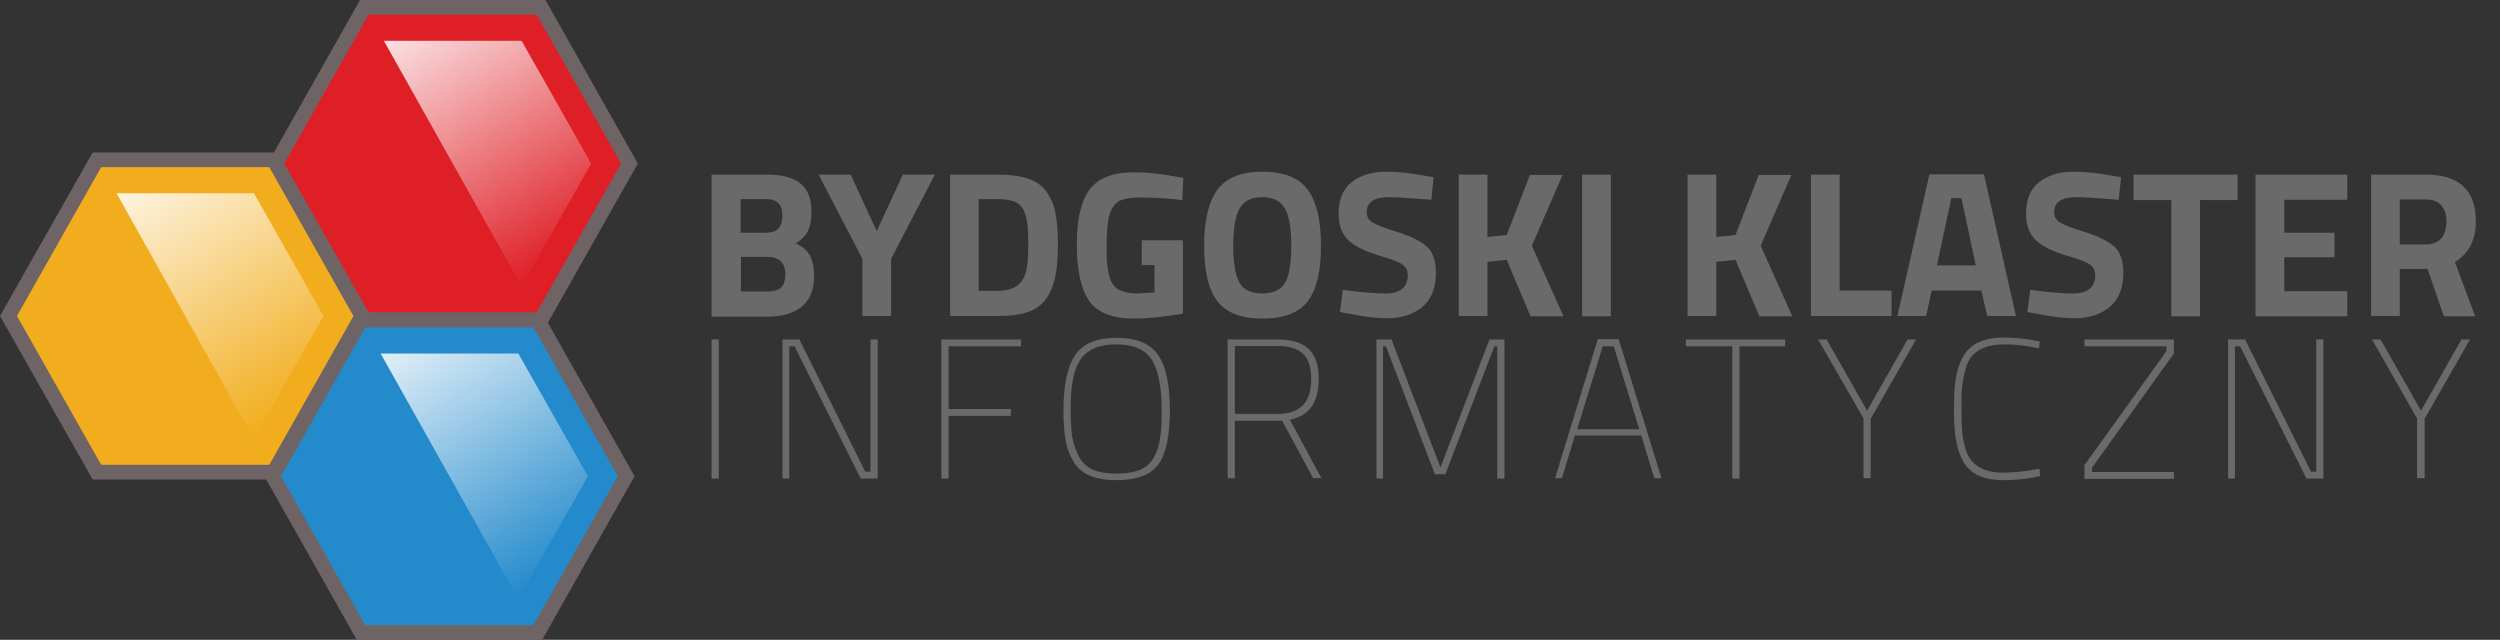
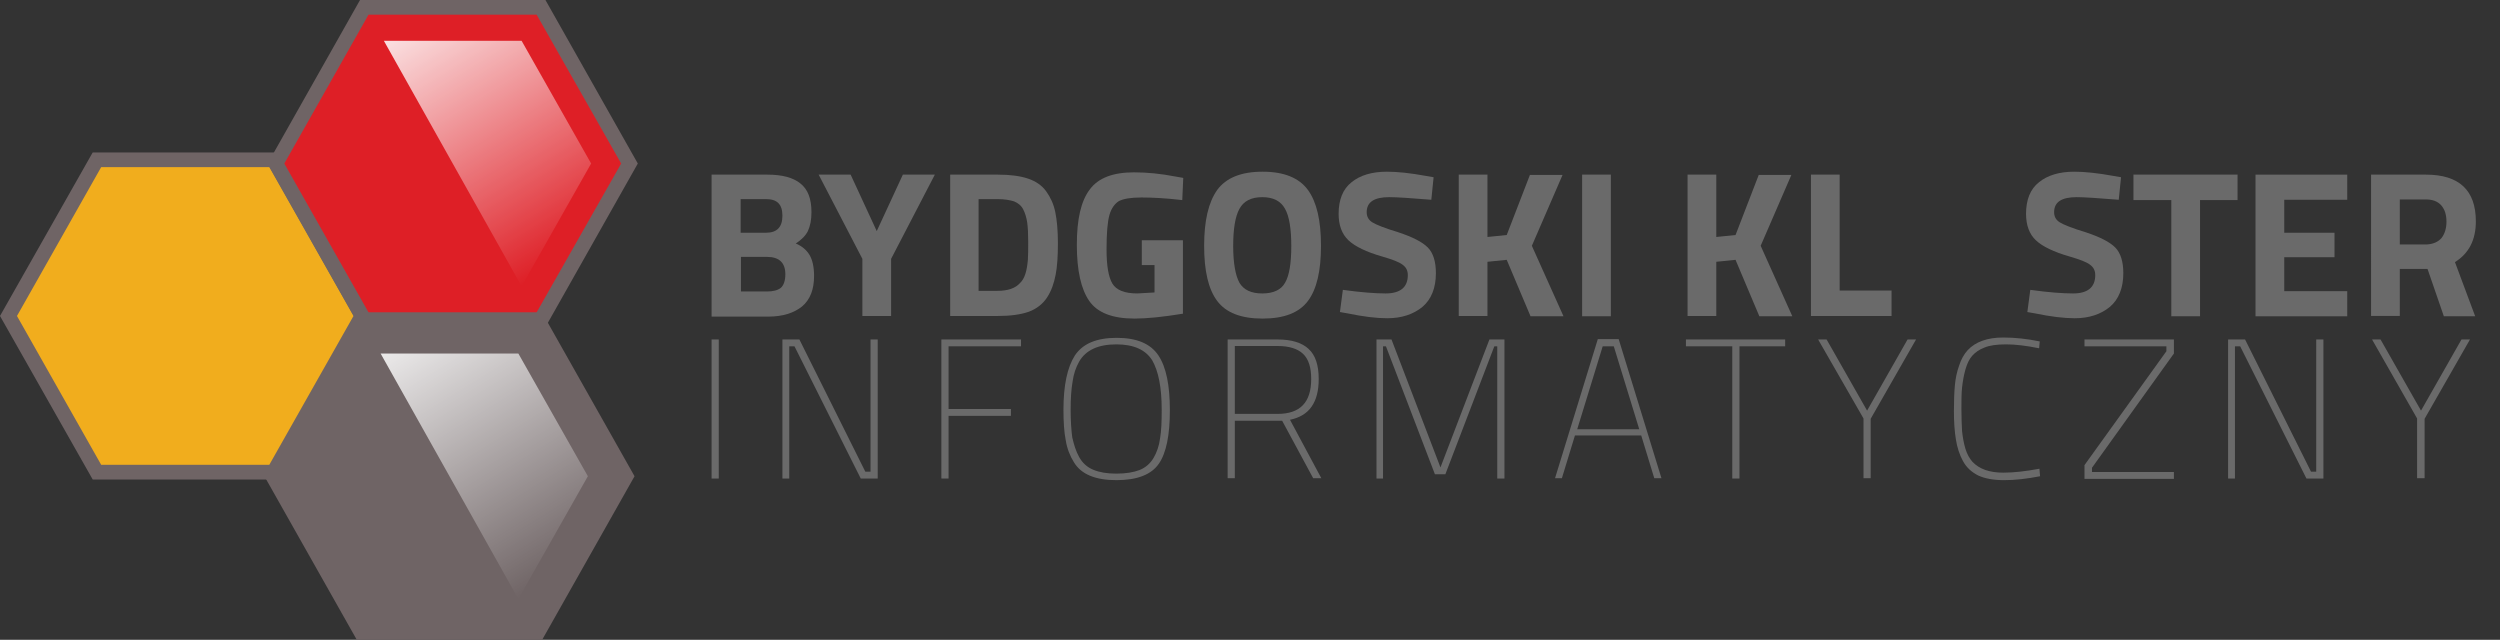
<svg xmlns="http://www.w3.org/2000/svg" version="1.1" id="Warstwa_1" x="0px" y="0px" viewBox="0 0 765.9 196" style="enable-background:new 0 0 765.9 196;" xml:space="preserve">
  <rect x="0" y="0" width="765.9" height="196" fill="#333333" stroke="none" />
  <style type="text/css">
	.st0{fill:#6F6465;}
	.st1{fill:#F1AD1D;}
	.st2{opacity:0.85;fill:url(#SVGID_1_);}
	.st3{fill:#DE1F26;}
	.st4{opacity:0.85;fill:url(#SVGID_2_);}
	.st5{fill:#238ACB;}
	.st6{opacity:0.85;fill:url(#SVGID_3_);}
	.st7{fill:#6A6A6A;}
</style>
  <g>
    <polygon class="st0" points="85.1,46.7 28.4,46.7 0,96.8 28.4,146.9 85.1,146.9 113.5,96.8  " />
    <polygon class="st1" points="31,142.4 5.2,96.8 31,51.2 82.5,51.2 108.3,96.8 82.5,142.4  " />
    <linearGradient id="SVGID_1_" gradientUnits="userSpaceOnUse" x1="94.627" y1="124.035" x2="50.095" y2="51.931">
      <stop offset="0" style="stop-color:#FFFFFF;stop-opacity:0" />
      <stop offset="1" style="stop-color:#FFFFFF" />
    </linearGradient>
-     <polygon class="st2" points="35.7,59.2 77.8,59.2 99.1,96.8 77.8,134.4  " />
  </g>
  <g>
    <polygon class="st0" points="167.1,0 110.3,0 82,50.1 110.3,100.2 167.1,100.2 195.4,50.1  " />
    <polygon class="st3" points="112.9,95.7 87.1,50.1 112.9,4.5 164.4,4.5 190.3,50.1 164.4,95.7  " />
    <linearGradient id="SVGID_2_" gradientUnits="userSpaceOnUse" x1="176.583" y1="77.296" x2="132.051" y2="5.192">
      <stop offset="0" style="stop-color:#FFFFFF;stop-opacity:0" />
      <stop offset="1" style="stop-color:#FFFFFF" />
    </linearGradient>
    <polygon class="st4" points="117.6,12.5 159.8,12.5 181.1,50.1 159.8,87.7  " />
  </g>
  <g>
    <polygon class="st0" points="166.1,95.8 109.3,95.8 81,145.9 109.3,196 166.1,196 194.4,145.9  " />
-     <polygon class="st5" points="111.9,191.5 86.1,145.9 111.9,100.3 163.4,100.3 189.3,145.9 163.4,191.5  " />
    <linearGradient id="SVGID_3_" gradientUnits="userSpaceOnUse" x1="175.583" y1="173.122" x2="131.051" y2="101.018">
      <stop offset="0" style="stop-color:#FFFFFF;stop-opacity:0" />
      <stop offset="1" style="stop-color:#FFFFFF" />
    </linearGradient>
    <polygon class="st6" points="116.6,108.3 158.8,108.3 180.1,145.9 158.8,183.5  " />
  </g>
  <g>
    <path class="st7" d="M218,146.5V104h2.2v42.6H218z" />
    <path class="st7" d="M239.7,146.5V104h5.2l20.2,40.5h1.6V104h2.2v42.6h-5.2l-20.3-40.5h-1.6v40.5H239.7z" />
    <path class="st7" d="M288.4,146.5V104h24.4v2.1h-22.2v19.2h19.1v2.1h-19.1v19.2H288.4z" />
    <path class="st7" d="M329,141.6c-1.2-1.9-2.1-4.2-2.5-6.7c-0.5-2.5-0.7-5.7-0.7-9.4c0-7.5,1.2-13,3.5-16.6   c2.4-3.6,6.6-5.4,12.8-5.4c6.2,0,10.4,1.8,12.8,5.4c2.4,3.6,3.5,9.2,3.5,16.8c0,7.6-1.1,13.1-3.4,16.4c-2.3,3.3-6.6,5-13,5   C335.6,147.1,331.2,145.3,329,141.6z M330.6,140c1,1.8,2.4,3.1,4.3,3.9c1.9,0.8,4.2,1.2,7.1,1.2c2.9,0,5.3-0.4,7.1-1.1   c1.8-0.7,3.3-2,4.3-3.7c1-1.7,1.7-3.7,2-6c0.4-2.3,0.5-5.2,0.5-8.8c0-6.8-1-11.8-2.9-15.1c-2-3.2-5.6-4.9-11-4.9   c-5.6,0-9.4,1.8-11.4,5.3c-1,1.8-1.7,3.8-2,6.1c-0.4,2.3-0.6,5.1-0.6,8.6c0,3.4,0.2,6.3,0.5,8.5C329,136.2,329.6,138.2,330.6,140z" />
    <path class="st7" d="M378.3,128.9v17.6h-2.2V104h15.3c4.3,0,7.5,1,9.5,2.9c2.1,1.9,3.1,5,3.1,9.2c0,7.2-2.9,11.3-8.8,12.5l9.6,17.9   h-2.5l-9.5-17.6H378.3z M401.7,116.1c0-3.5-0.8-6.1-2.5-7.7c-1.7-1.6-4.3-2.4-7.8-2.4h-13.1v20.8h13.1   C398.3,126.8,401.7,123.3,401.7,116.1z" />
    <path class="st7" d="M421.7,146.5V104h4.6l15,39.2l15-39.2h4.6v42.6h-2.2v-40.5h-0.9l-15,39.2h-3.2l-15-39.2h-0.9v40.5H421.7z" />
    <path class="st7" d="M476.4,146.5l13.1-42.6h6.4l13.1,42.6h-2.2l-4-13.1h-20.3l-4,13.1H476.4z M491,106.1l-7.8,25.4h19l-7.8-25.4   H491z" />
    <path class="st7" d="M516.5,106.1V104h30.4v2.1h-14v40.5h-2.2v-40.5H516.5z" />
    <path class="st7" d="M573.1,146.5h-2.2v-18.3L557,104h2.6l12.4,21.8l12.4-21.8h2.6l-13.9,24.3V146.5z" />
    <path class="st7" d="M625,145.9c-4.1,0.8-7.7,1.2-11,1.2c-3.3,0-5.9-0.5-7.9-1.4c-2-1-3.6-2.4-4.7-4.4c-1.1-2-1.8-4.2-2.2-6.7   c-0.4-2.5-0.6-5.3-0.6-8.6c0-3.2,0.1-5.9,0.3-8c0.2-2.1,0.6-4.1,1.3-6c0.6-1.9,1.5-3.5,2.6-4.7c2.4-2.6,6.1-3.9,10.9-3.9   c3.6,0,7.3,0.4,11.2,1.2l-0.2,2.1c-3.9-0.8-7.3-1.2-10.1-1.2s-5.1,0.3-6.7,1c-1.6,0.6-2.8,1.5-3.7,2.5s-1.6,2.5-2.1,4.3   c-0.5,1.8-0.8,3.6-1,5.4c-0.2,1.8-0.2,4.1-0.2,6.7c0,2.7,0.1,4.9,0.2,6.7c0.2,1.8,0.5,3.6,1,5.3c0.5,1.7,1.3,3.1,2.2,4.1   c2.1,2.2,5.2,3.3,9.4,3.3c3.2,0,6.8-0.4,11.1-1.2L625,145.9z" />
    <path class="st7" d="M638.6,106.1V104H666v4.3l-25.1,35v1.3H666v2.1h-27.4v-4.2l25.1-34.9v-1.5H638.6z" />
    <path class="st7" d="M682.6,146.5V104h5.2l20.2,40.5h1.6V104h2.2v42.6h-5.2l-20.3-40.5h-1.6v40.5H682.6z" />
    <path class="st7" d="M742.7,146.5h-2.2v-18.3L726.7,104h2.6l12.4,21.8l12.4-21.8h2.6l-13.9,24.3V146.5z" />
  </g>
  <g>
    <path class="st7" d="M218.1,53.5h17c4.5,0,7.9,0.9,10.1,2.7c2.3,1.8,3.4,4.7,3.4,8.8c0,2.4-0.4,4.3-1.1,5.8c-0.7,1.4-2,2.7-3.7,3.8   c1.9,0.8,3.3,2,4.2,3.5c0.9,1.5,1.4,3.7,1.4,6.4c0,4.2-1.2,7.3-3.7,9.4c-2.5,2-5.9,3.1-10.4,3.1h-17.3V53.5z M234.7,61h-7.8v10.3   h7.8c3.3,0,5-1.7,5-5.2S238.1,61,234.7,61z M235,78.7h-8v10.6h8c1.9,0,3.3-0.4,4.2-1.1c0.9-0.8,1.4-2.2,1.4-4.2   C240.6,80.5,238.7,78.7,235,78.7z" />
    <path class="st7" d="M273,96.8h-8.8V79.3l-13.4-25.8h9.8l8,17.3l8-17.3h9.8L273,79.3V96.8z" />
    <path class="st7" d="M305.7,96.8h-14.6V53.5h14.6c3.7,0,6.8,0.4,9.2,1.2c2.4,0.8,4.3,2.1,5.6,3.9c1.3,1.8,2.3,3.9,2.8,6.4   c0.5,2.4,0.8,5.6,0.8,9.5c0,3.9-0.2,7.2-0.7,9.7c-0.5,2.6-1.3,4.9-2.6,6.9c-1.3,2-3.2,3.5-5.6,4.4   C312.6,96.4,309.5,96.8,305.7,96.8z M314.9,79.6c0.1-1.4,0.1-3.2,0.1-5.6c0-2.4-0.1-4.3-0.3-5.8c-0.2-1.4-0.6-2.8-1.2-4   c-0.6-1.2-1.6-2-2.8-2.5c-1.3-0.4-2.9-0.7-5.1-0.7h-5.8v28.1h5.8c3.2,0,5.5-0.8,6.9-2.4C313.9,85.4,314.6,83.1,314.9,79.6z" />
    <path class="st7" d="M349.8,81.3v-7.7h12.6v22.5c-6.1,1-11,1.5-14.8,1.5c-6.8,0-11.4-1.8-13.9-5.4c-2.5-3.6-3.8-9.3-3.8-17.2   c0-7.9,1.3-13.5,4-17c2.6-3.5,7.1-5.2,13.5-5.2c4,0,8.2,0.4,12.8,1.3l2.3,0.4l-0.3,6.8c-5.1-0.6-9.3-0.8-12.5-0.8   c-3.3,0-5.5,0.4-6.9,1.1c-1.3,0.8-2.3,2.2-2.9,4.2c-0.6,2.1-0.9,5.6-0.9,10.6c0,5,0.6,8.5,1.8,10.5c1.2,2,3.8,3,7.6,3l5.3-0.3v-8.4   H349.8z" />
    <path class="st7" d="M400.7,92.2c-2.7,3.6-7.3,5.4-13.9,5.4s-11.2-1.8-13.9-5.4c-2.7-3.6-4-9.2-4-16.9c0-7.6,1.3-13.3,4-17.1   c2.7-3.7,7.3-5.6,13.9-5.6s11.2,1.9,13.9,5.6c2.7,3.7,4,9.4,4,17.1C404.7,83,403.4,88.6,400.7,92.2z M379.7,86.6   c1.3,2.2,3.6,3.3,7,3.3c3.4,0,5.8-1.1,7-3.3c1.3-2.2,1.9-6,1.9-11.2c0-5.2-0.6-9.1-1.9-11.4c-1.3-2.4-3.6-3.6-7-3.6s-5.7,1.2-7,3.6   c-1.3,2.4-1.9,6.2-1.9,11.4C377.8,80.6,378.5,84.4,379.7,86.6z" />
    <path class="st7" d="M425.6,60.4c-4.6,0-6.9,1.5-6.9,4.6c0,1.4,0.6,2.4,1.7,3.1c1.1,0.7,3.8,1.8,8.1,3.1c4.2,1.4,7.2,2.9,8.9,4.6   c1.7,1.7,2.5,4.4,2.5,7.9c0,4.5-1.4,8-4.1,10.3c-2.8,2.3-6.4,3.5-10.8,3.5c-3.3,0-7.4-0.5-12.2-1.5l-2.3-0.4l0.9-6.8   c5.7,0.8,10.1,1.1,13.1,1.1c4.5,0,6.8-1.9,6.8-5.6c0-1.4-0.5-2.4-1.6-3.2c-1-0.8-3.1-1.6-6.2-2.5c-4.9-1.4-8.4-3.1-10.4-5   c-2-1.9-3-4.6-3-8.1c0-4.3,1.3-7.6,4-9.7c2.6-2.1,6.2-3.2,10.8-3.2c3.1,0,7.1,0.4,12,1.3l2.3,0.4l-0.7,6.9   C432.3,60.7,428.1,60.4,425.6,60.4z" />
    <path class="st7" d="M455.7,96.8h-8.8V53.5h8.8v19.1l5.9-0.6l7.1-18.4h10l-9.4,21.7l9.7,21.6h-10.1l-7.3-17.3l-5.9,0.6V96.8z" />
    <path class="st7" d="M484.7,96.8V53.5h8.8v43.4H484.7z" />
    <path class="st7" d="M525.8,96.8H517V53.5h8.8v19.1l5.9-0.6l7.1-18.4h10l-9.4,21.7l9.7,21.6h-10.1l-7.3-17.3l-5.9,0.6V96.8z" />
    <path class="st7" d="M579.5,96.8h-24.7V53.5h8.8V89h15.9V96.8z" />
-     <path class="st7" d="M581.3,96.8l9.8-43.4h16.7l9.8,43.4h-8.8L607,89h-15.2l-1.7,7.8H581.3z M597.8,60.7l-4.4,20.6h11.9l-4.4-20.6   H597.8z" />
    <path class="st7" d="M636.2,60.4c-4.6,0-6.9,1.5-6.9,4.6c0,1.4,0.6,2.4,1.7,3.1c1.1,0.7,3.8,1.8,8.1,3.1c4.2,1.4,7.2,2.9,8.9,4.6   c1.7,1.7,2.5,4.4,2.5,7.9c0,4.5-1.4,8-4.1,10.3c-2.8,2.3-6.4,3.5-10.8,3.5c-3.3,0-7.4-0.5-12.2-1.5l-2.3-0.4l0.9-6.8   c5.7,0.8,10.1,1.1,13.1,1.1c4.5,0,6.8-1.9,6.8-5.6c0-1.4-0.5-2.4-1.6-3.2c-1-0.8-3.1-1.6-6.2-2.5c-4.9-1.4-8.4-3.1-10.4-5   c-2-1.9-3-4.6-3-8.1c0-4.3,1.3-7.6,4-9.7c2.6-2.1,6.2-3.2,10.8-3.2c3.1,0,7.1,0.4,12,1.3l2.3,0.4l-0.7,6.9   C642.8,60.7,638.6,60.4,636.2,60.4z" />
    <path class="st7" d="M653.6,61.3v-7.8h31.9v7.8H674v35.6h-8.8V61.3H653.6z" />
    <path class="st7" d="M691,96.8V53.5h28.1v7.7h-19.3v10.1h15.4v7.5h-15.4v10.4h19.3v7.7H691z" />
    <path class="st7" d="M735.2,82.3v14.5h-8.8V53.5h16.8c10.2,0,15.3,4.8,15.3,14.3c0,5.7-2.1,9.8-6.4,12.5l6.2,16.6h-9.6l-5-14.5   H735.2z M748,72.9c1-1.3,1.5-3,1.5-5c0-2.1-0.5-3.7-1.6-5c-1.1-1.2-2.6-1.8-4.7-1.8h-8v13.8h8.2C745.4,74.8,747,74.1,748,72.9z" />
  </g>
</svg>